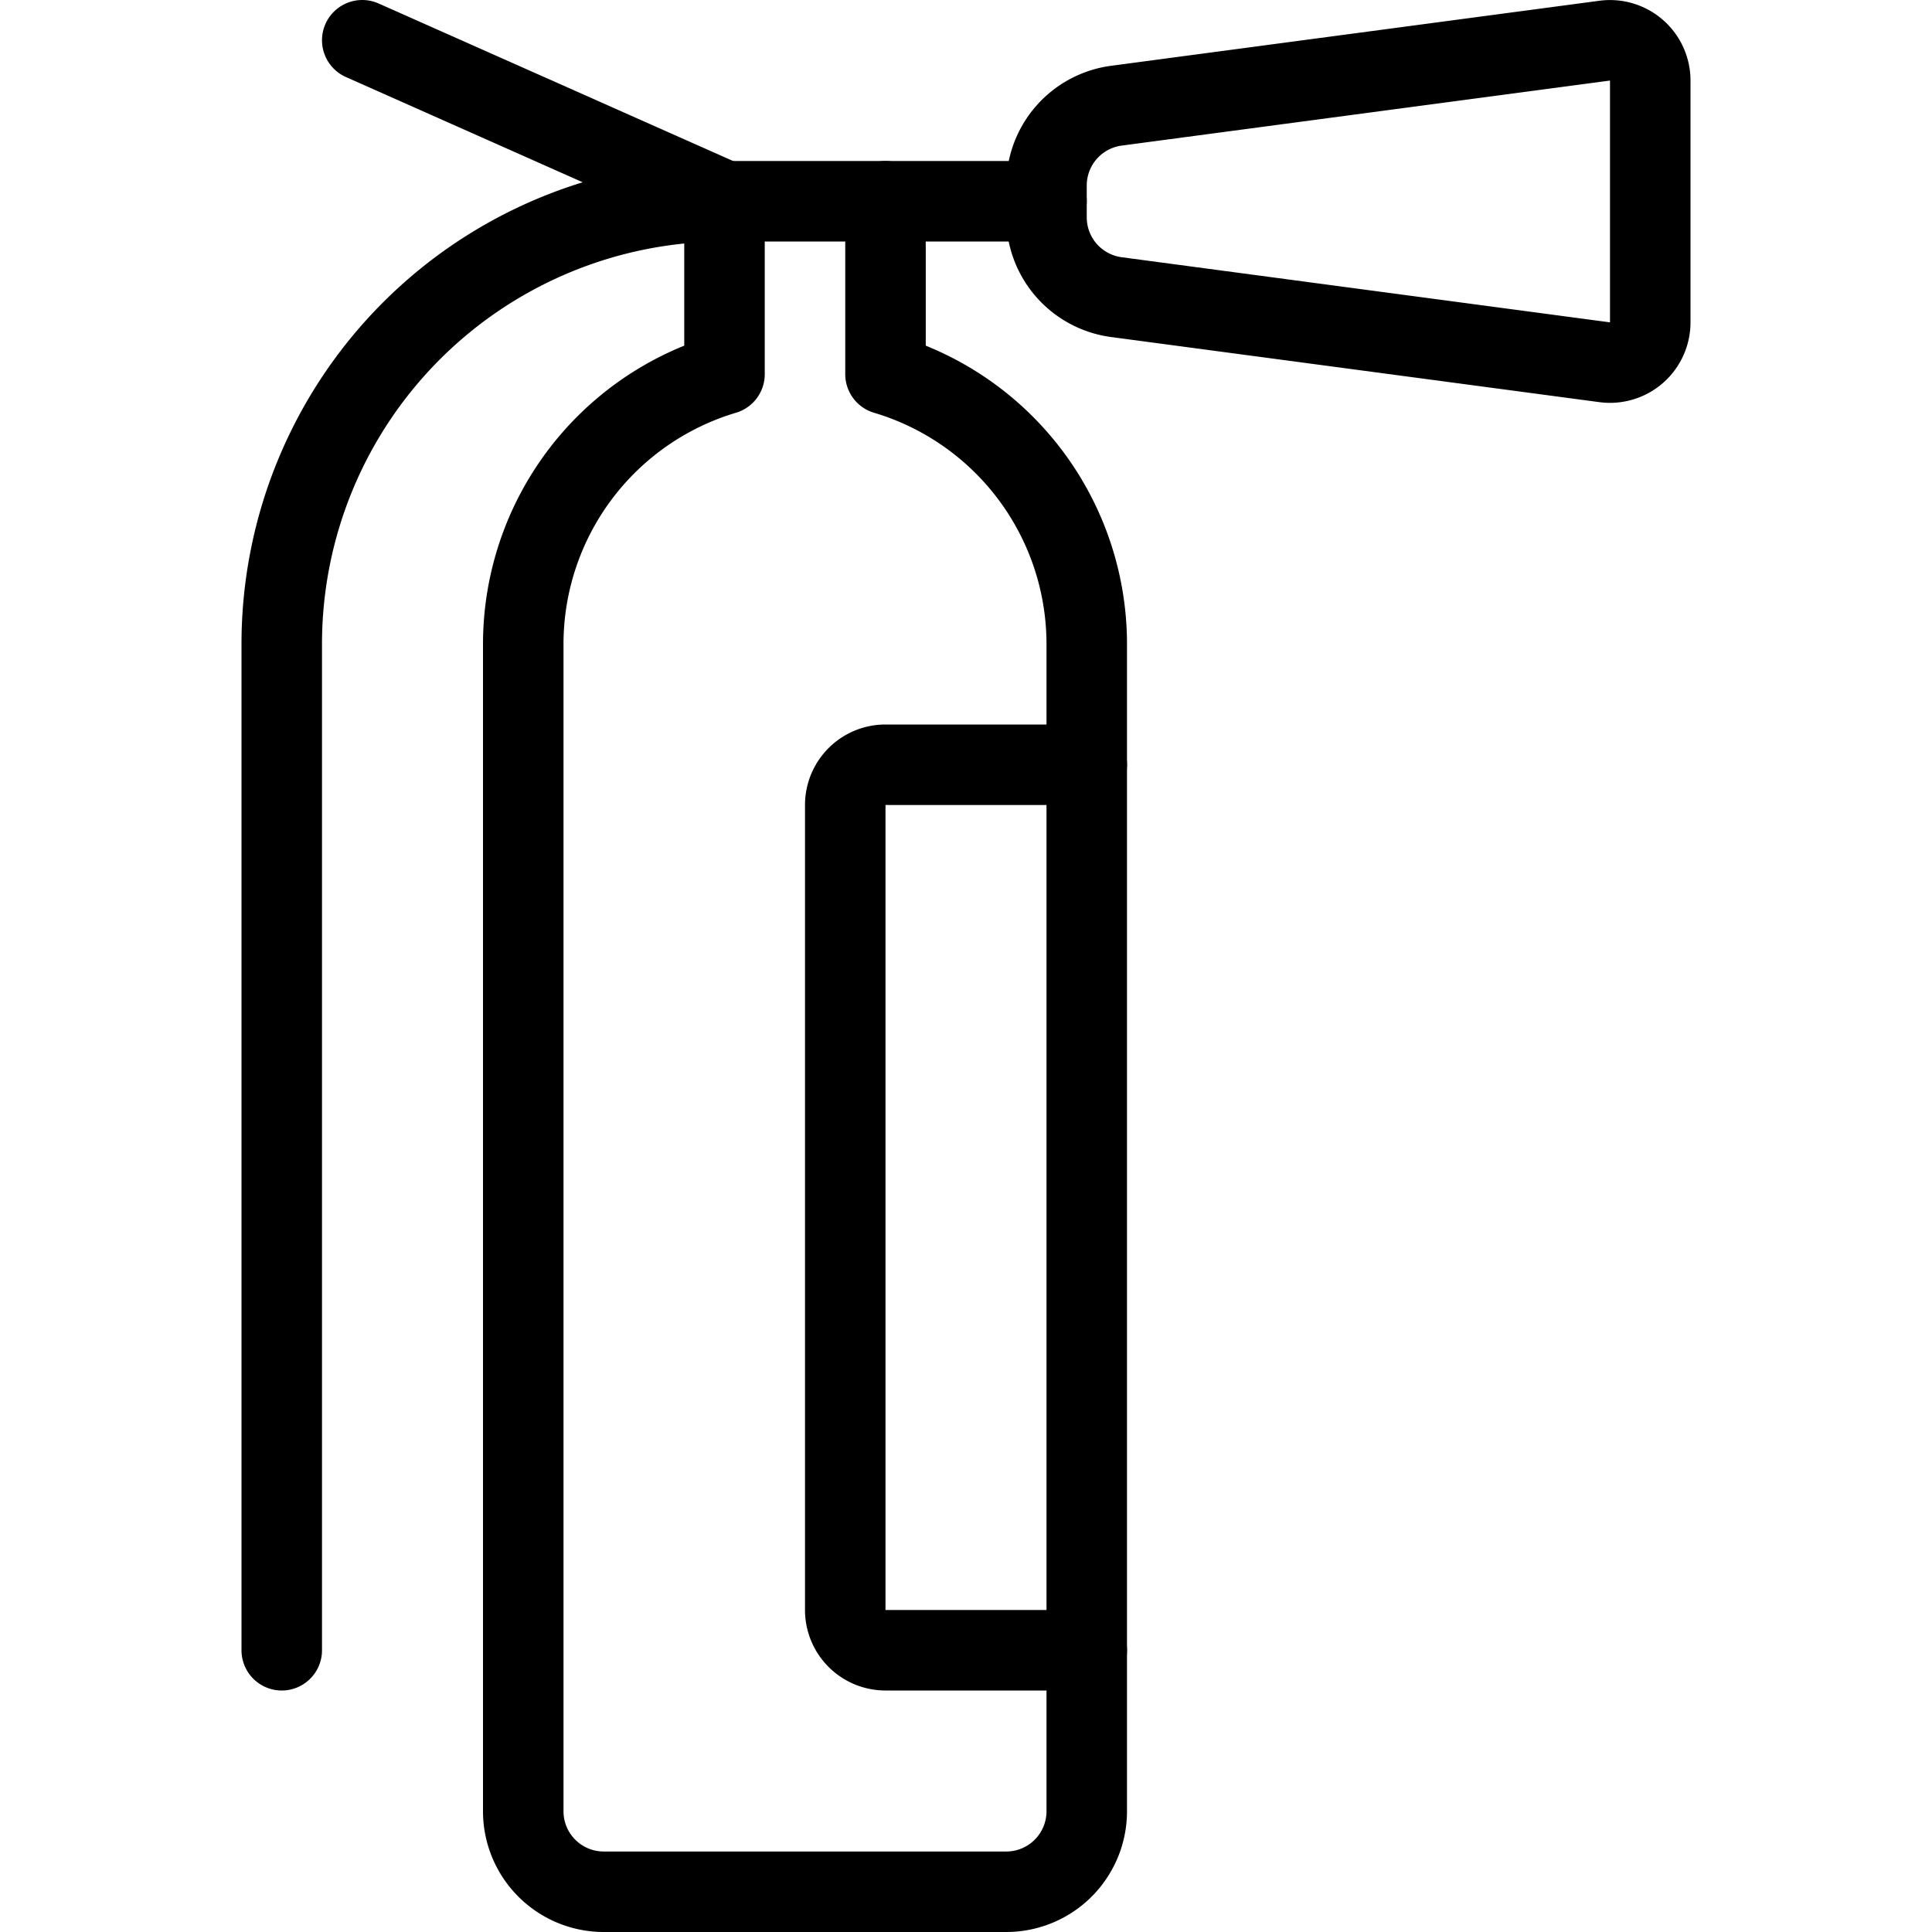
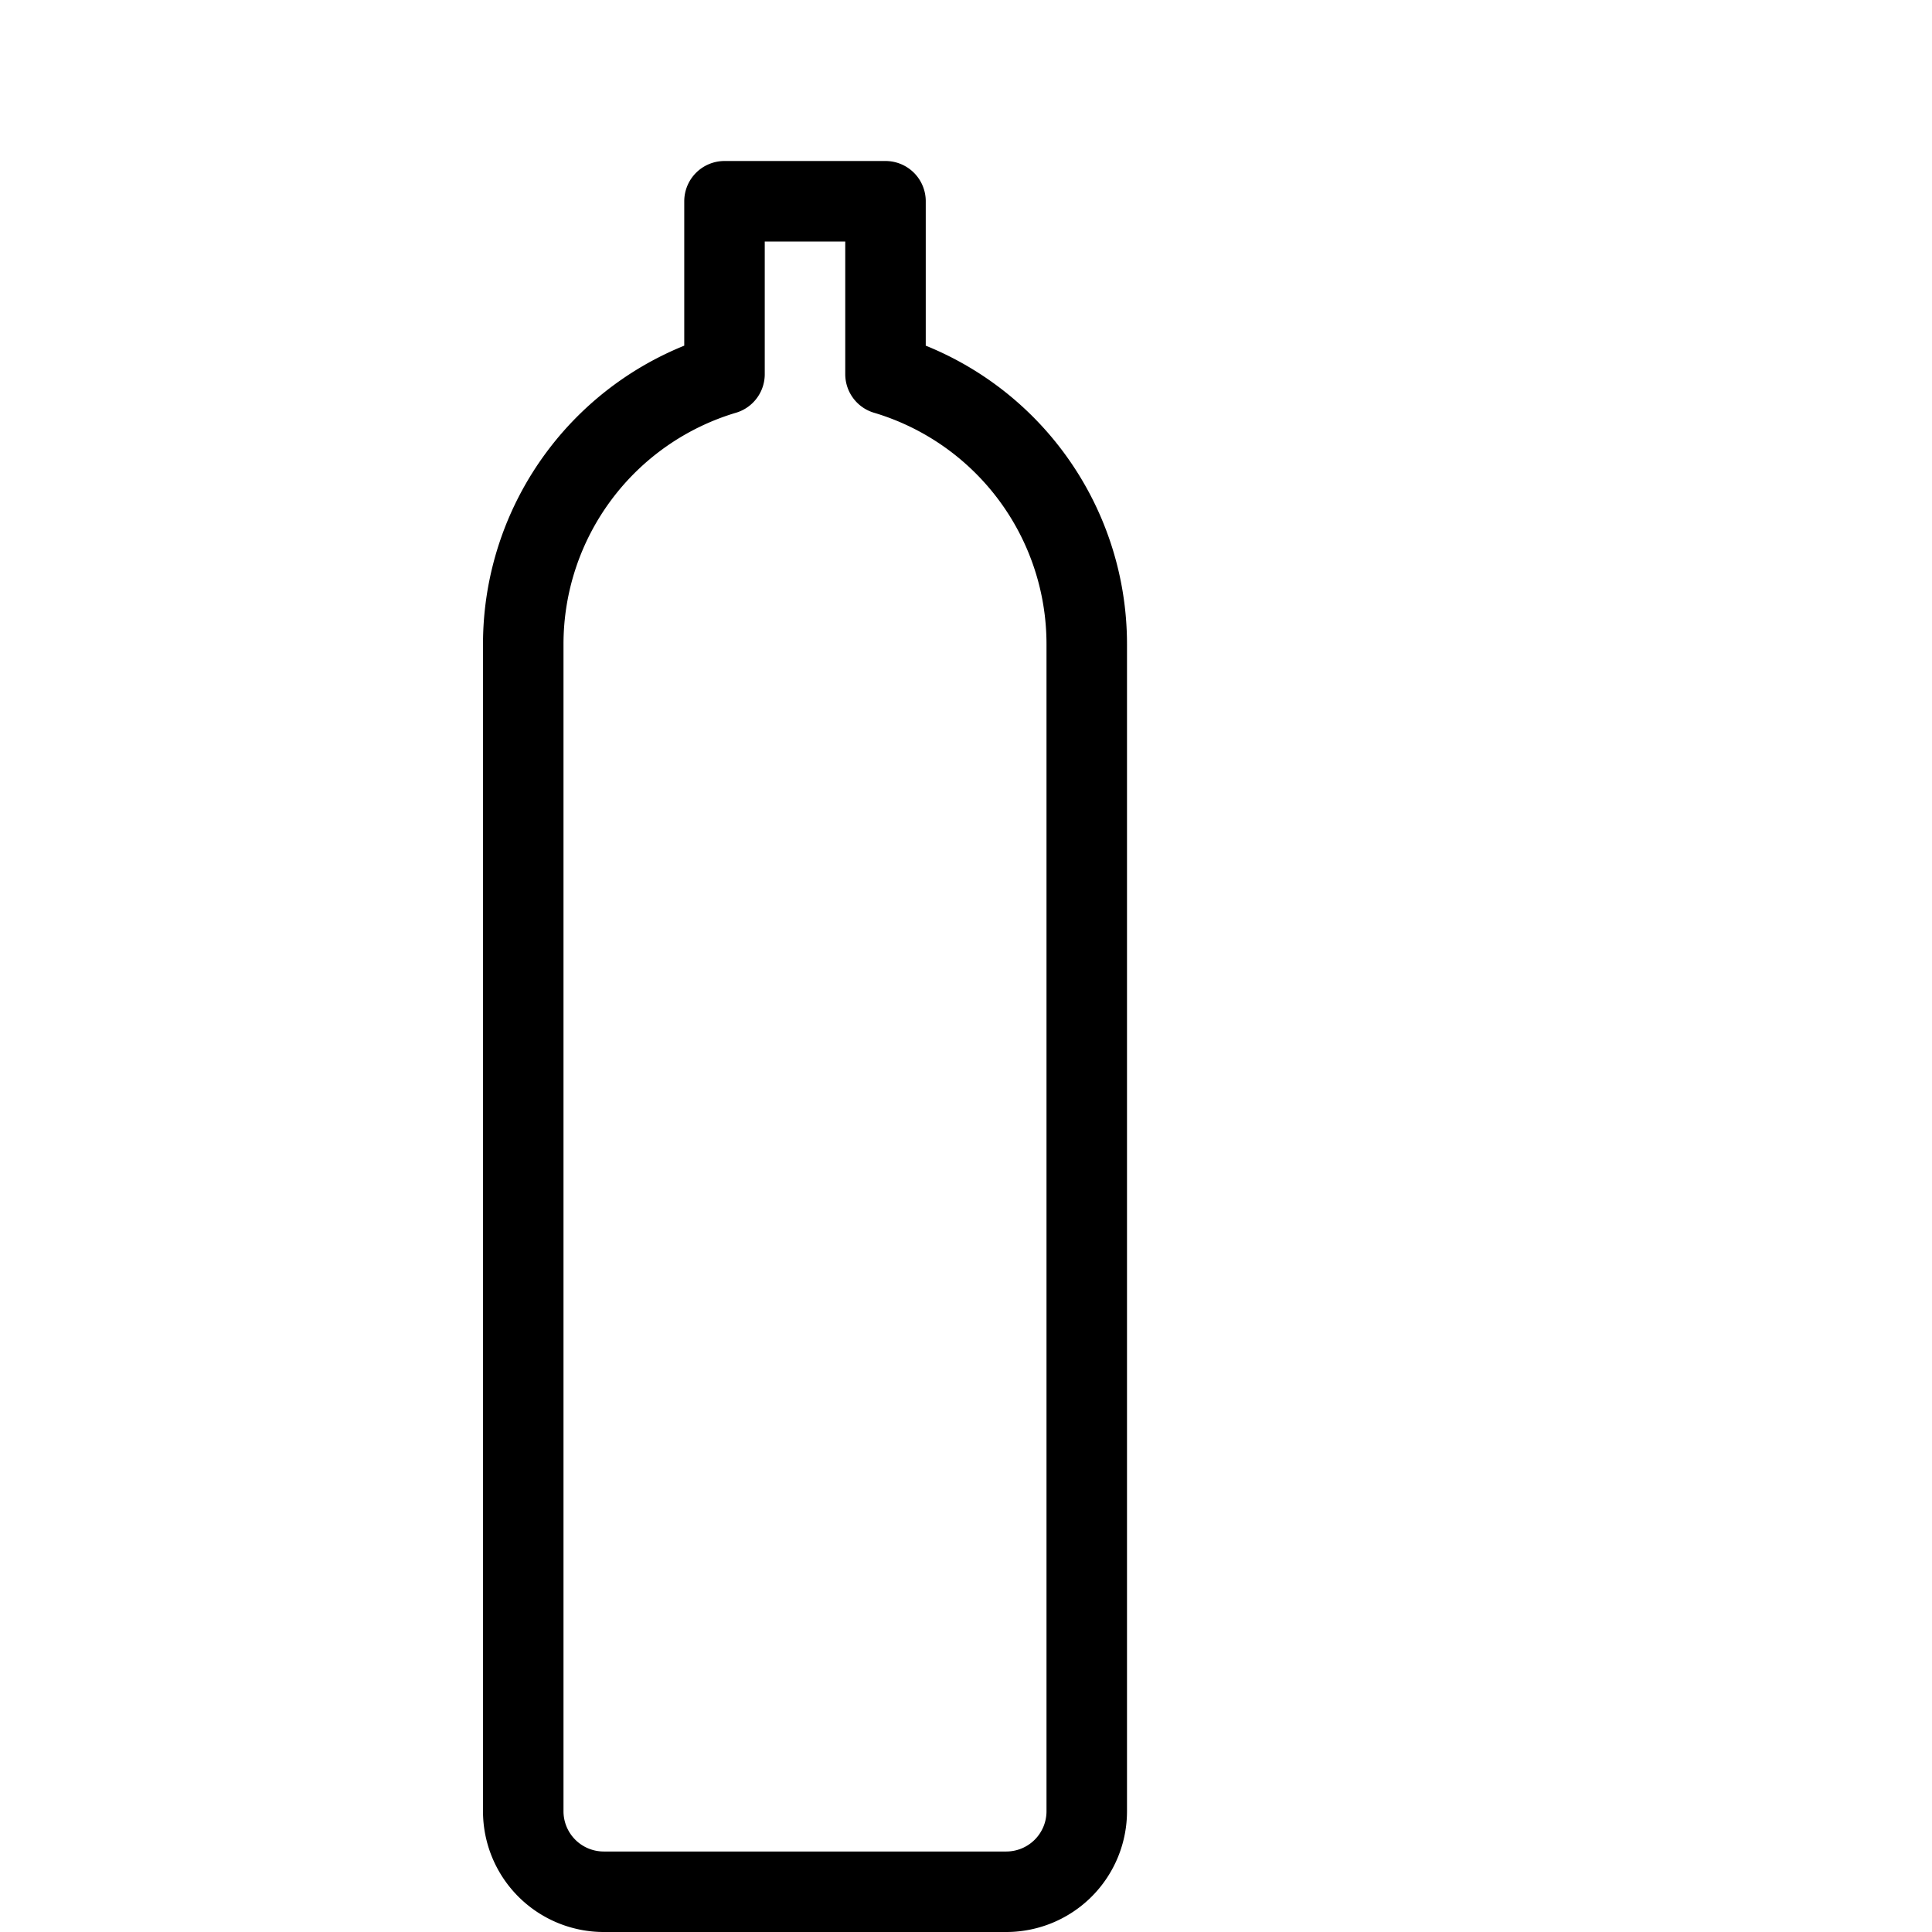
<svg xmlns="http://www.w3.org/2000/svg" viewBox="0 0 24 24">
  <g transform="matrix(1,0,0,1,0,0)">
    <path d="M11,4.648V2.5H9V4.648A3.5,3.5,0,0,0,6.5,8V22.5a1,1,0,0,0,1,1h5a1,1,0,0,0,1-1V8A3.5,3.5,0,0,0,11,4.648Z" fill="none" stroke="#000000" stroke-linecap="round" stroke-linejoin="round" />
-     <path d="M4.5.5,9,2.5A5.5,5.5,0,0,0,3.5,8V20.5" fill="none" stroke="#000000" stroke-linecap="round" stroke-linejoin="round" />
-     <path d="M19.934.505A.5.5,0,0,1,20.5,1V4a.5.5,0,0,1-.566.5l-6.066-.809A1,1,0,0,1,13,2.7V2.305a1,1,0,0,1,.868-.992Z" fill="none" stroke="#000000" stroke-linecap="round" stroke-linejoin="round" />
-     <path d="M11 2.5L13 2.5" fill="none" stroke="#000000" stroke-linecap="round" stroke-linejoin="round" />
-     <path d="M13.5,20.5H11a.5.5,0,0,1-.5-.5V10a.5.5,0,0,1,.5-.5h2.5" fill="none" stroke="#000000" stroke-linecap="round" stroke-linejoin="round" />
  </g>
</svg>